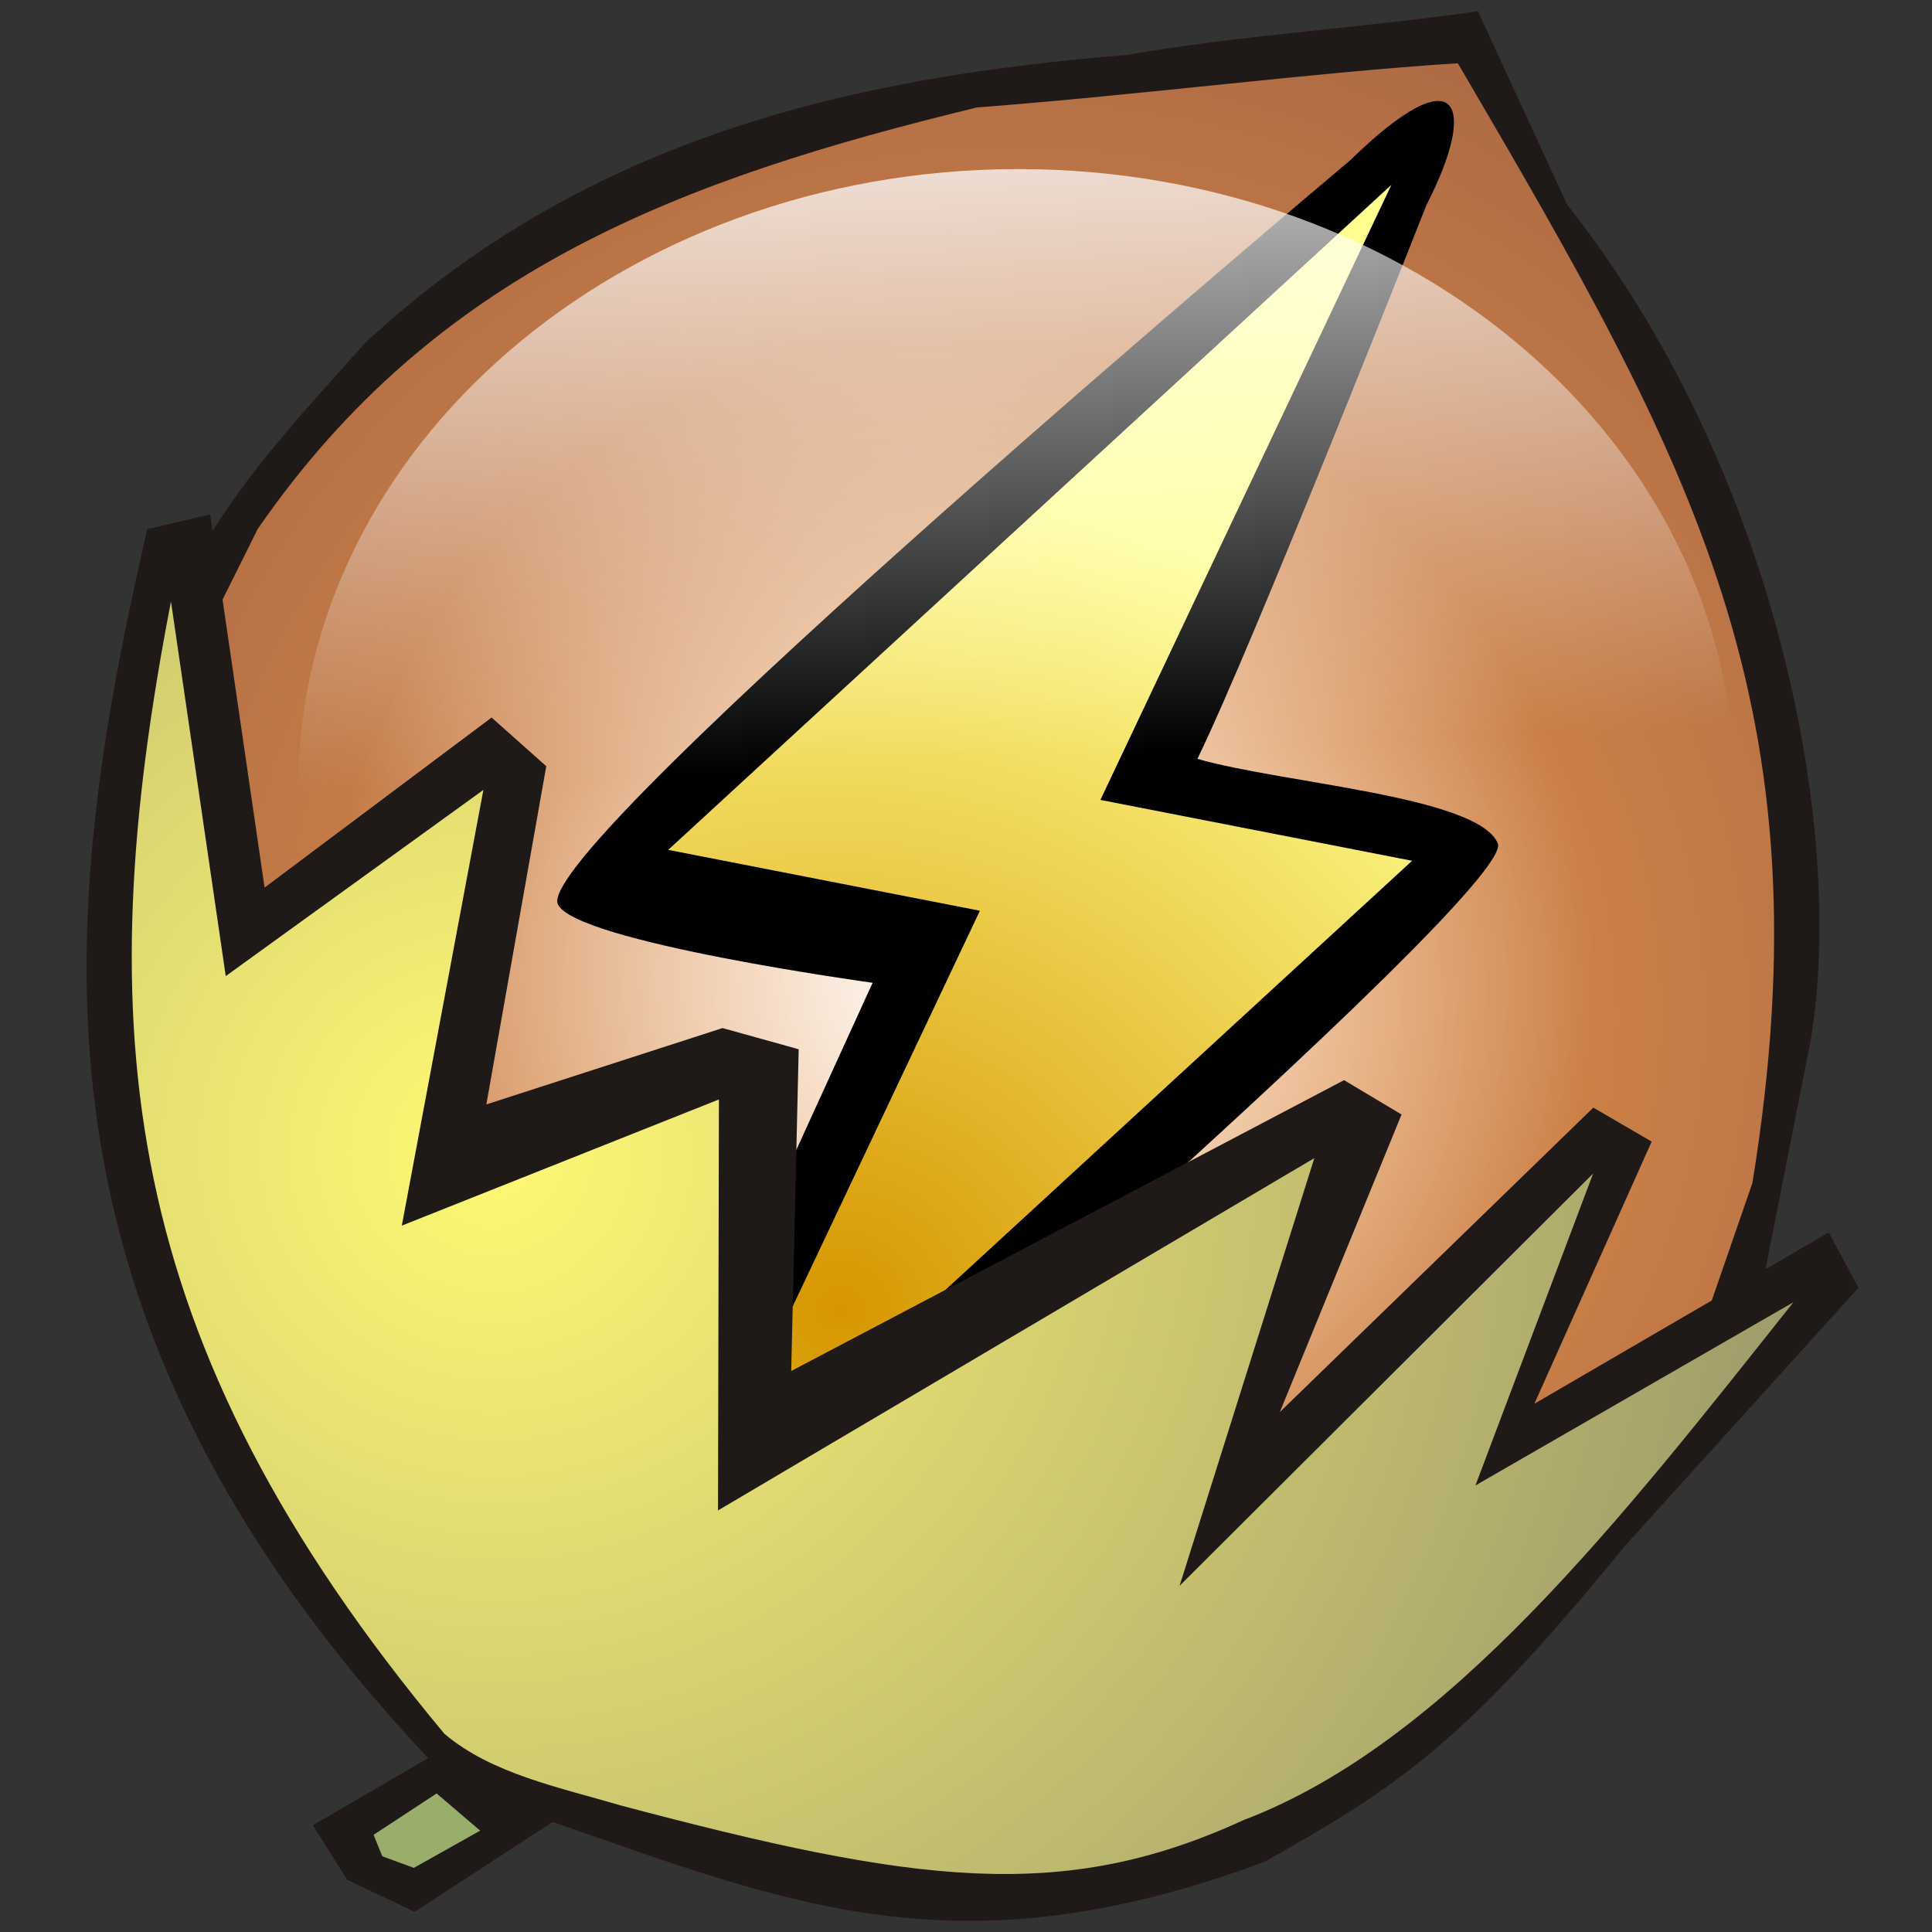
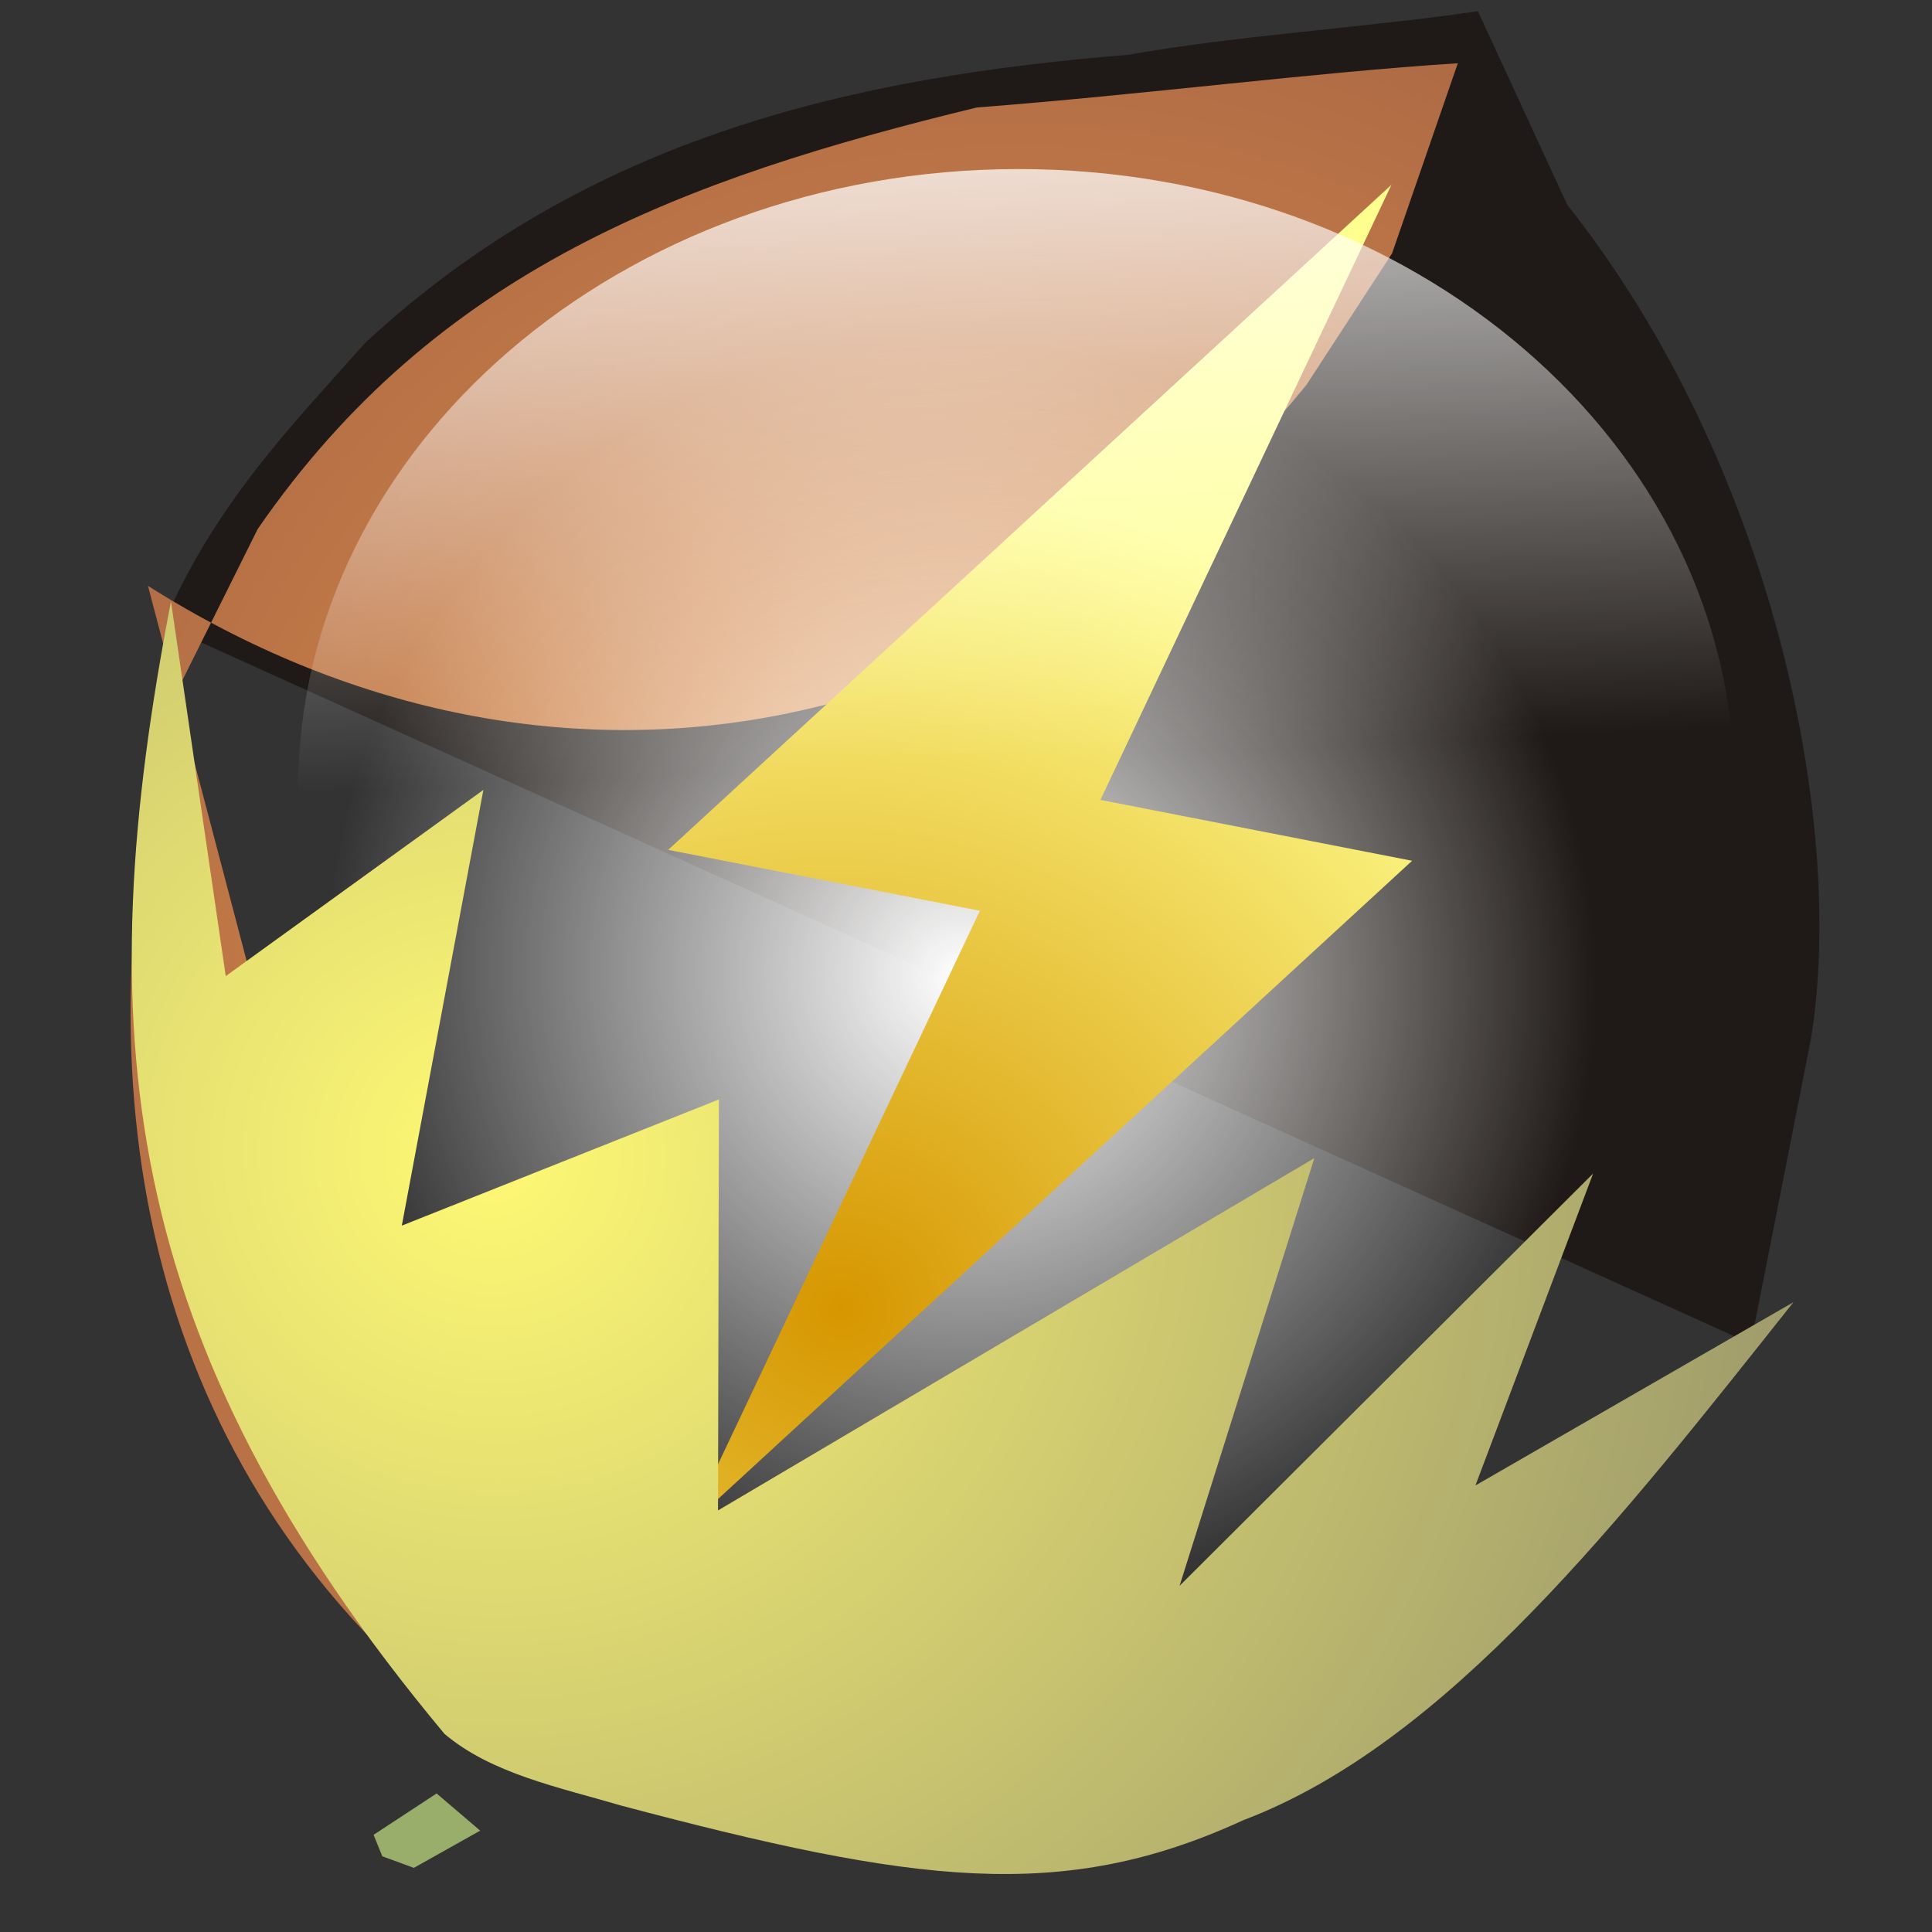
<svg xmlns="http://www.w3.org/2000/svg" xmlns:ns1="http://www.serif.com/" width="150px" height="150px" version="1.1" xml:space="preserve" style="fill-rule:evenodd;clip-rule:evenodd;stroke-linejoin:round;stroke-miterlimit:2;">
  <rect width="100%" height="100%" fill="#333333" stroke="none" />
  <g id="Calque-1" ns1:id="Calque 1">
    <g id="g6403">
-       <rect id="rect6314" x="0" y="0" width="150" height="150" style="fill:none;" />
      <path id="path6316" d="M87.631,4.25c8.024,-1.457 19.05,-2.171 27.113,-3.384l6.931,15.022c16.101,20.35 21.651,48.277 18.917,64.823l-4.66,23.616l-123.291,-55.797c4.117,-9.563 10.024,-15.481 15.69,-21.89c17.368,-16.129 38.206,-20.681 59.3,-22.39Z" style="fill:#1f1a17;" />
-       <path id="path6318" d="M34.36,132.421c-23.485,-19.672 -28.313,-48.729 -21.208,-77.579l6.857,-13.772c13.885,-20.125 32.972,-27.169 55.834,-32.726c13.045,-1.003 26.202,-2.725 37.341,-3.433c18.194,31.066 28.896,49.89 22.872,86.934l-5.102,14.757l-6.638,10.196c-23.109,28.553 -58.989,35.194 -89.956,15.623Z" style="fill:url(#_Radial1);" />
+       <path id="path6318" d="M34.36,132.421c-23.485,-19.672 -28.313,-48.729 -21.208,-77.579l6.857,-13.772c13.885,-20.125 32.972,-27.169 55.834,-32.726c13.045,-1.003 26.202,-2.725 37.341,-3.433l-5.102,14.757l-6.638,10.196c-23.109,28.553 -58.989,35.194 -89.956,15.623Z" style="fill:url(#_Radial1);" />
      <path id="rect6320" d="M143.598,66.743l-59.344,77.938l-78.545,-59.806l59.344,-77.938l78.545,59.806Z" style="fill:url(#_Radial2);" />
-       <path id="path6324" d="M104.82,12.454c0,-0 -63.447,53.293 -61.51,57.743c1.272,2.924 24.44,6.107 24.44,6.107l-18.887,41.367c-3.342,10.737 2.729,4.719 5.797,5.802c-0,-0 63.188,-54.333 61.628,-57.999c-1.56,-3.667 -16.747,-4.657 -23.323,-6.557c4.279,-8.74 17.79,-43.012 17.79,-43.012c3.985,-7.758 2.588,-11.767 -5.935,-3.451Z" style="fill-rule:nonzero;" />
      <path id="path6326" d="M108.029,14.35l-56.149,51.633l24.198,4.727l-22.593,47.754l56.149,-51.633l-24.198,-4.726l22.593,-47.755Z" style="fill:url(#_Radial3);fill-rule:nonzero;" />
      <path id="path6328" d="M78.985,13.127c30.783,-0.04 55.705,21.428 55.654,47.94l-0.012,0.675l-111.473,0.144l-0.008,-0.675c0.052,-26.512 25.055,-48.045 55.839,-48.084l0,-0l-0,-0Z" style="fill:url(#_Linear4);" />
-       <path id="path6332" d="M141.983,95.682l2.308,4.3l-18.258,20.186c-12.161,14.912 -17.283,18.471 -27.916,24.407c-23.639,8.771 -36.759,3.297 -55.211,-3.121l-10.71,6.979l-5.232,-2.483l-2.673,-4.238l8.95,-5.21c-32.374,-34.504 -28.804,-65.005 -21.809,-95.418l4.882,-1.146l4.228,28.975l17.624,-13.203l4.246,3.778l-4.652,26.259l18.339,-5.929l5.912,1.646l-0.581,24.98l42.922,-22.581l4.464,2.668l-9.45,23.102l24.342,-23.637l4.527,2.638l-9.105,20.352l22.853,-13.304Z" style="fill:#1f1a17;" />
      <path id="path6334" d="M48.245,140.189c-4.747,-1.401 -10.074,-2.462 -13.74,-5.577c-25.519,-30.619 -27.597,-54.908 -21.231,-87.916l4.253,29.088l20.003,-14.456l-6.333,33.829l24.62,-9.796l-0.071,31.909l46.299,-27.354l-10.462,33.205l32.108,-32.009l-9.138,24.219l24.69,-14.229c-13.274,16.709 -26.816,34.192 -42.721,40.22c-14.081,6.478 -25.531,4.892 -48.277,-1.133l-0,0Z" style="fill:url(#_Radial5);" />
      <path id="polygon6336" d="M33.898,139.243l3.383,2.888l-5.15,2.89l-2.449,-0.899l-0.677,-1.666l4.893,-3.213Z" style="fill:#99ae6a;" />
    </g>
  </g>
  <defs>
    <radialGradient id="_Radial1" cx="0" cy="0" r="1" gradientUnits="userSpaceOnUse" gradientTransform="matrix(94.082,71.636,-71.636,94.082,78.603,78.736)">
      <stop offset="0" style="stop-color:#ef9a48;stop-opacity:1" />
      <stop offset="1" style="stop-color:#8f5444;stop-opacity:1" />
    </radialGradient>
    <radialGradient id="_Radial2" cx="0" cy="0" r="1" gradientUnits="userSpaceOnUse" gradientTransform="matrix(39.273,29.903,-29.672,38.969,74.653,75.809)">
      <stop offset="0" style="stop-color:#fff;stop-opacity:1" />
      <stop offset="1" style="stop-color:#fff;stop-opacity:0" />
    </radialGradient>
    <radialGradient id="_Radial3" cx="0" cy="0" r="1" gradientUnits="userSpaceOnUse" gradientTransform="matrix(68.496,-5.707,8.119,64.571,65.312,101.451)">
      <stop offset="0" style="stop-color:#d69600;stop-opacity:1" />
      <stop offset="1" style="stop-color:#ffff90;stop-opacity:1" />
    </radialGradient>
    <linearGradient id="_Linear4" x1="0" y1="0" x2="1" y2="0" gradientUnits="userSpaceOnUse" gradientTransform="matrix(2.432,61.498,-61.498,2.432,76.574,-2.408)">
      <stop offset="0" style="stop-color:#fff;stop-opacity:1" />
      <stop offset="1" style="stop-color:#fff;stop-opacity:0" />
    </linearGradient>
    <radialGradient id="_Radial5" cx="0" cy="0" r="1" gradientUnits="userSpaceOnUse" gradientTransform="matrix(88.003,67.007,-65.3,85.761,38.279,89.724)">
      <stop offset="0" style="stop-color:#fff974;stop-opacity:1" />
      <stop offset="1" style="stop-color:#97946b;stop-opacity:1" />
    </radialGradient>
  </defs>
</svg>